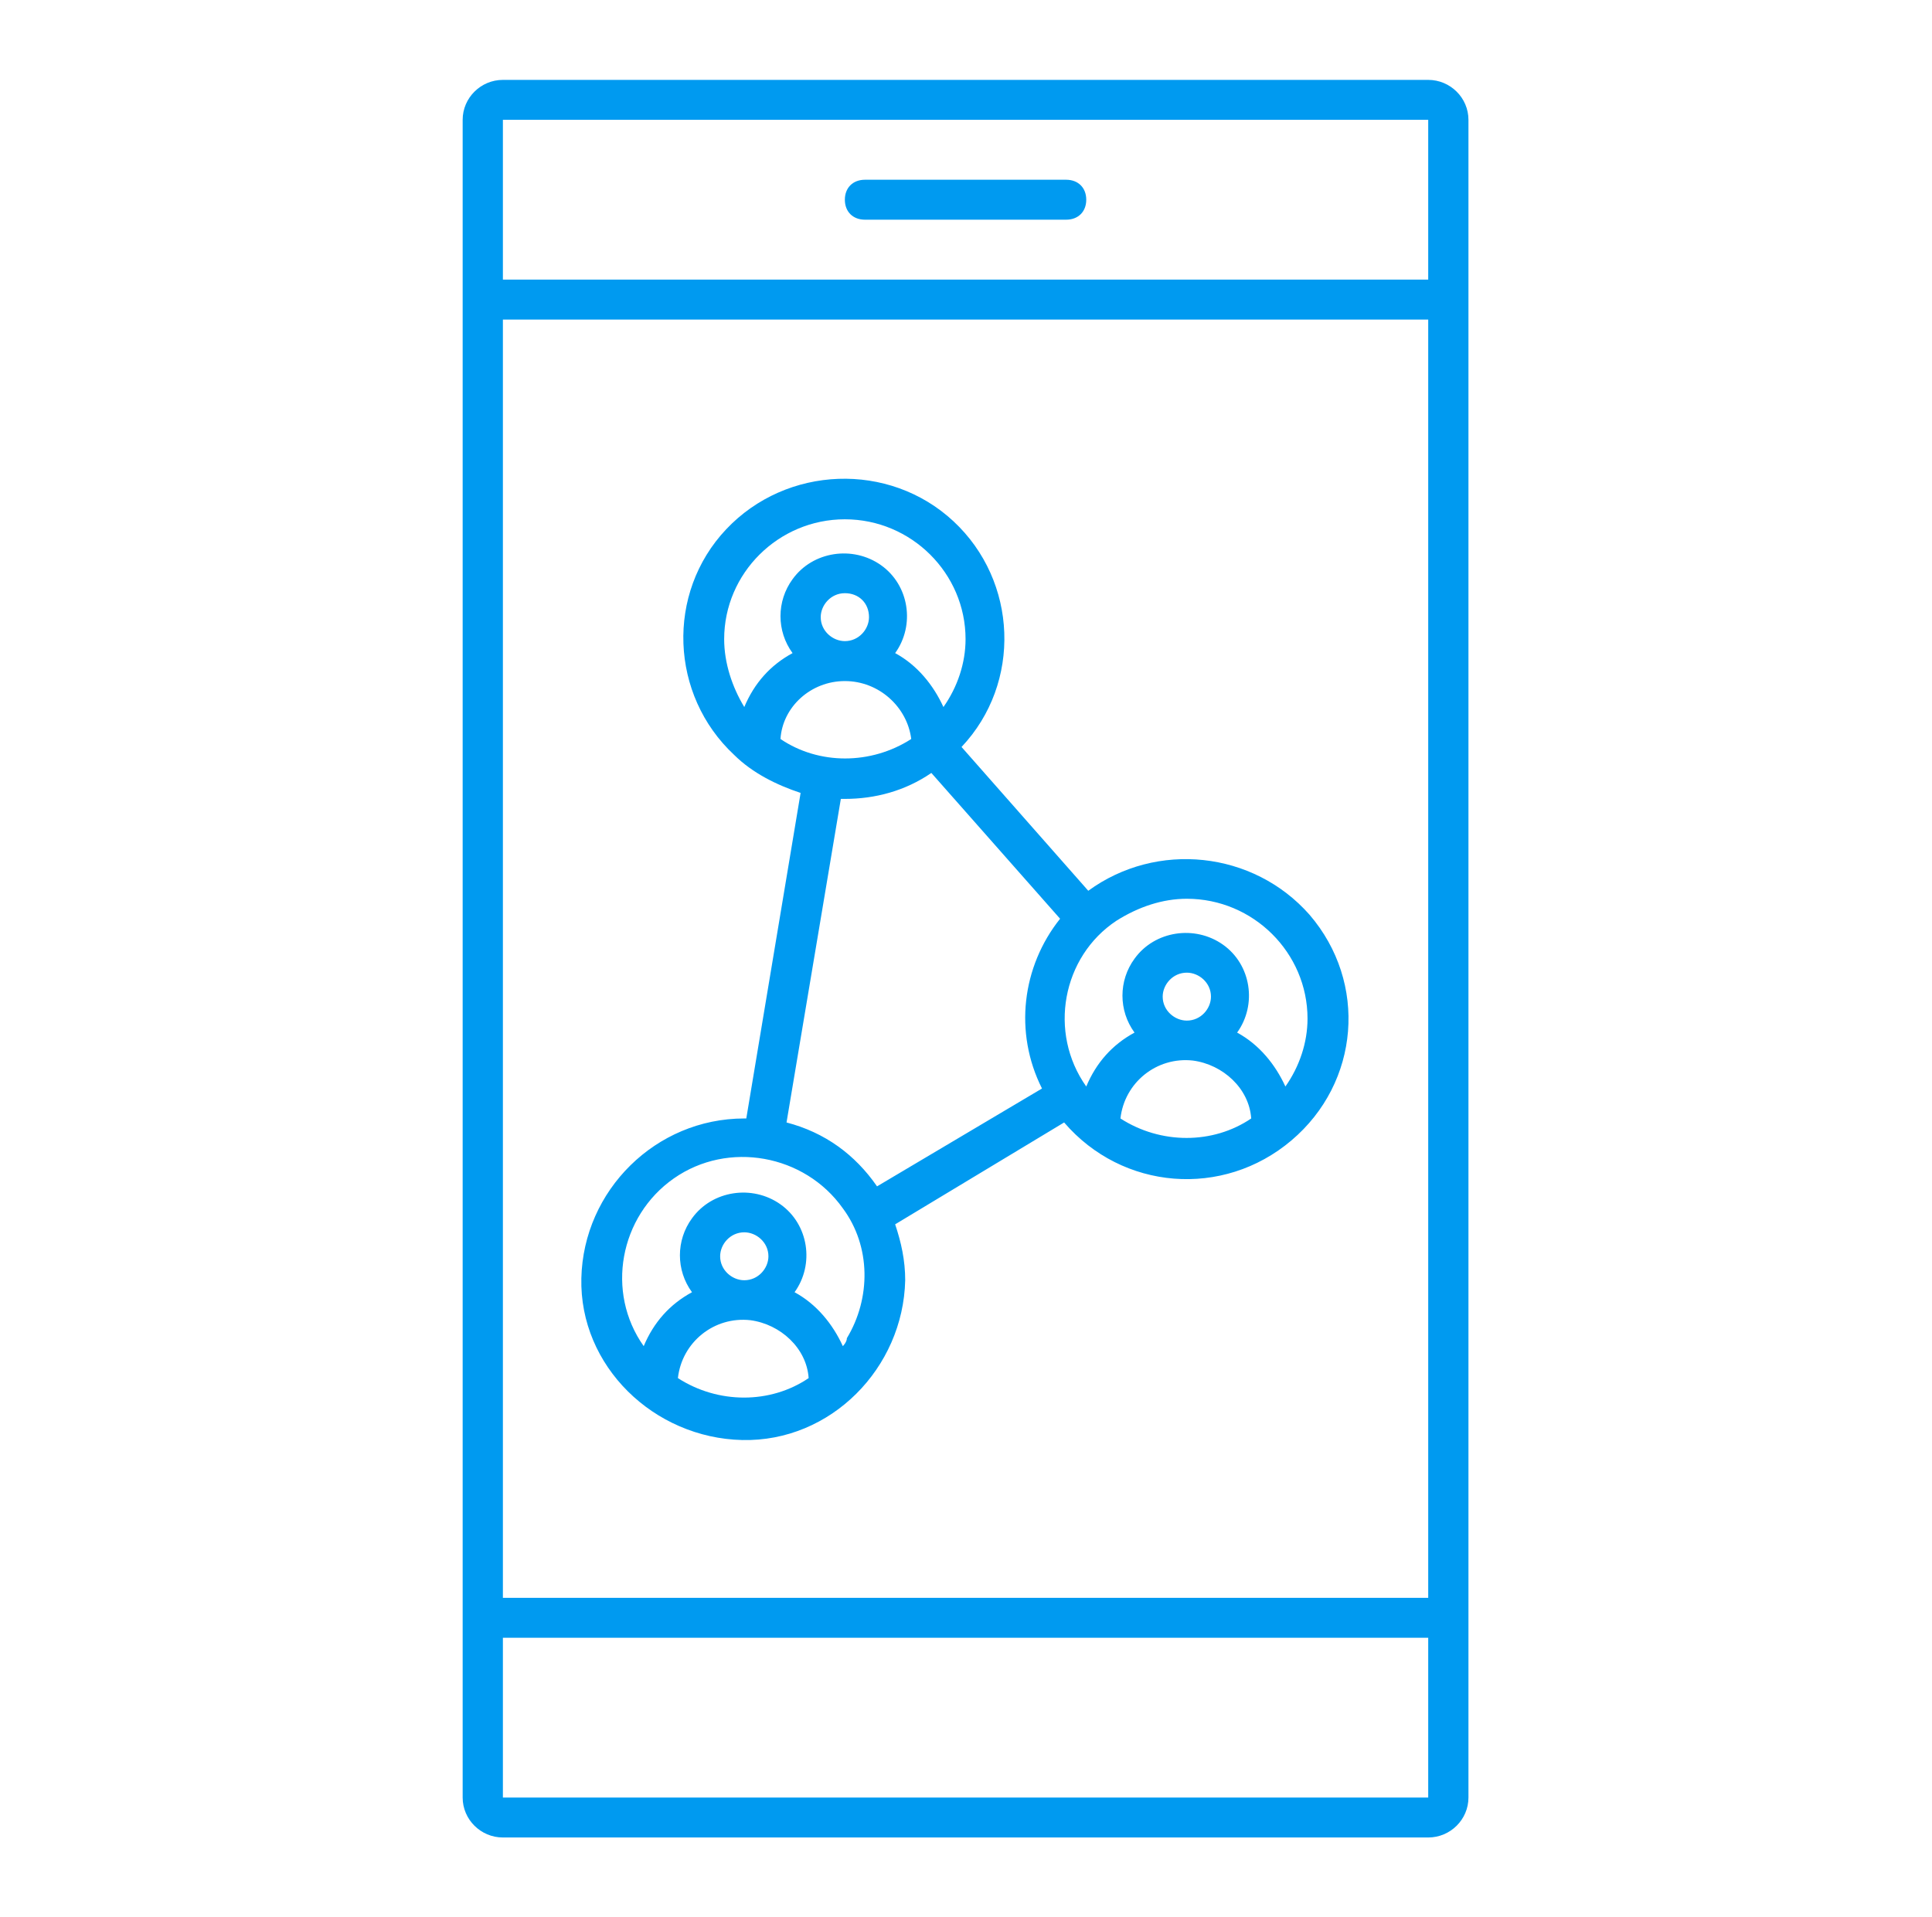
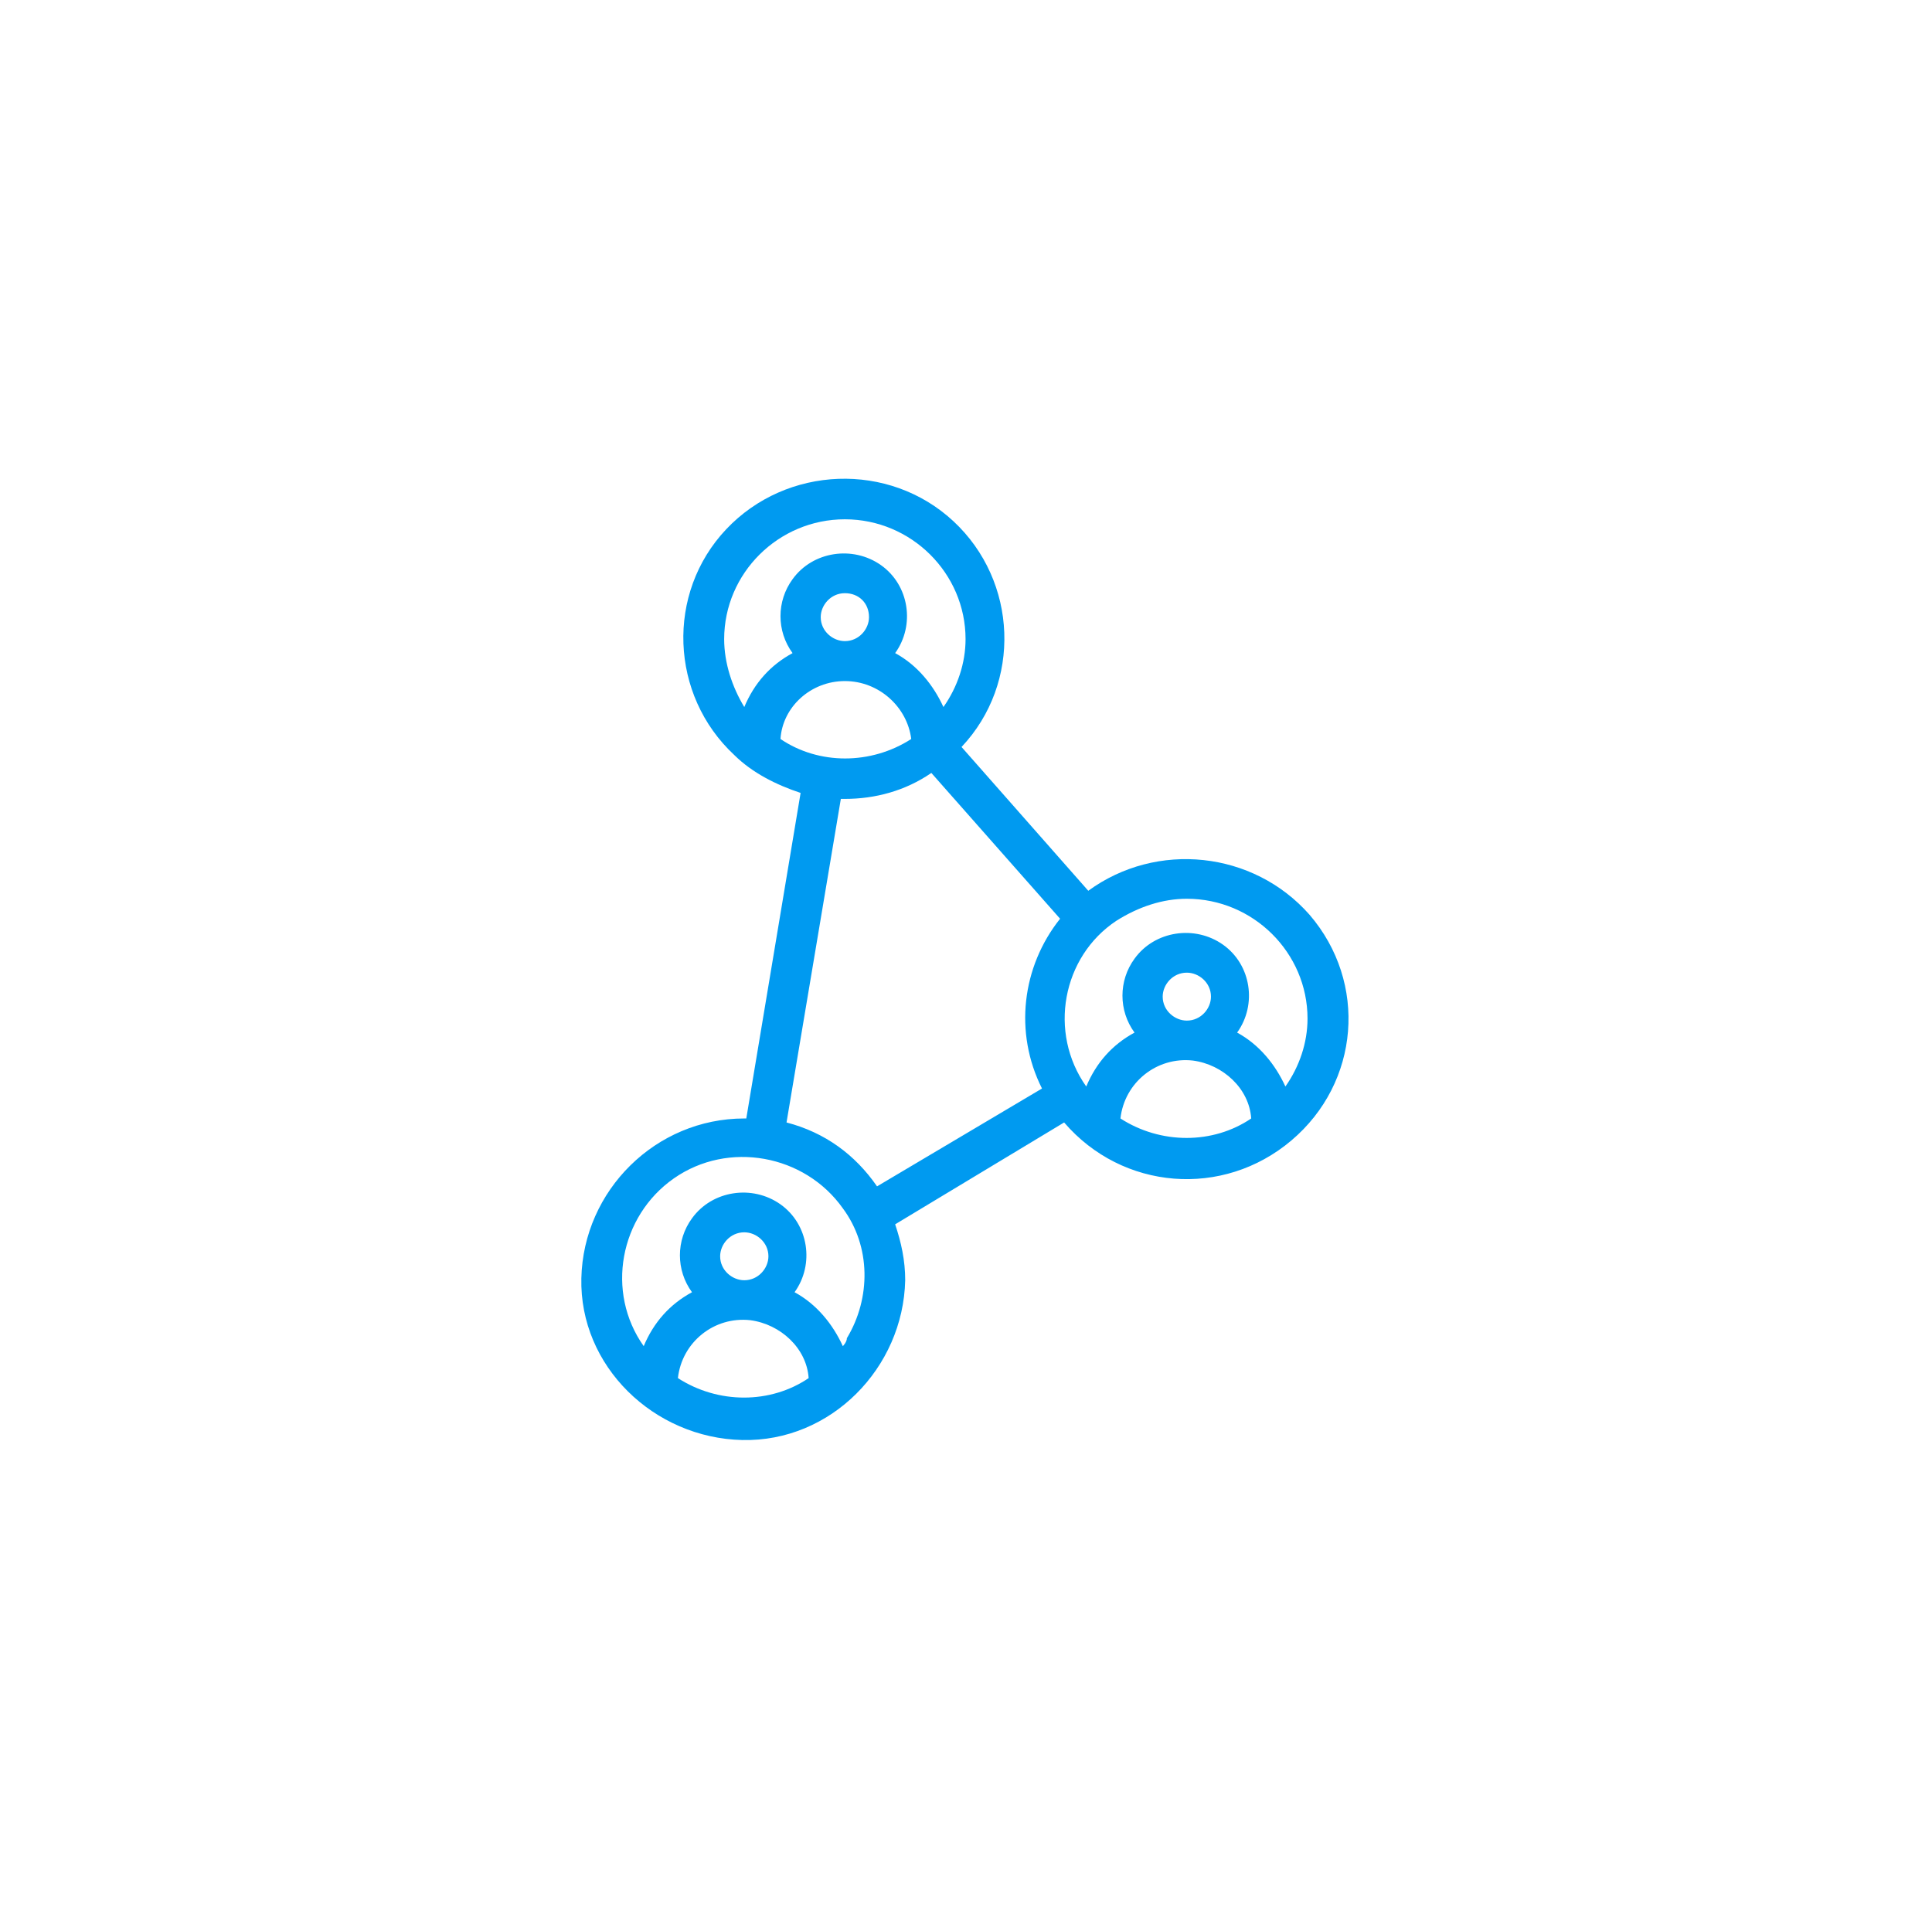
<svg xmlns="http://www.w3.org/2000/svg" width="135" height="134" xml:space="preserve" overflow="hidden">
  <defs>
    <clipPath id="clip0">
      <rect x="704" y="251" width="135" height="134" />
    </clipPath>
  </defs>
  <g clip-path="url(#clip0)" transform="translate(-704 -251)">
-     <path d="M99.104 5.583 34.896 5.583C33.36 5.583 32.104 6.84 32.104 8.375L32.104 125.625C32.104 127.16 33.36 128.417 34.896 128.417L99.104 128.417C100.64 128.417 101.896 127.16 101.896 125.625L101.896 8.375C101.896 6.84 100.64 5.583 99.104 5.583ZM99.104 8.375 99.104 19.542 34.896 19.542 34.896 8.375 99.104 8.375ZM99.104 22.333 99.104 111.667 34.896 111.667 34.896 22.333 99.104 22.333ZM34.896 125.625 34.896 114.458 99.104 114.458 99.104 125.625 34.896 125.625Z" fill="#009AF0" transform="matrix(1.007 0 0 1 704 251)" />
-     <path d="M60.021 15.354 73.979 15.354C74.817 15.354 75.375 14.796 75.375 13.958 75.375 13.121 74.817 12.562 73.979 12.562L60.021 12.562C59.183 12.562 58.625 13.121 58.625 13.958 58.625 14.796 59.183 15.354 60.021 15.354Z" fill="#009AF0" transform="matrix(1.007 0 0 1 704 251)" />
    <path d="M51.646 78.167C45.504 78.167 40.479 83.192 40.34 89.333 40.2 95.475 45.365 100.5 51.506 100.64 57.648 100.779 62.673 95.615 62.812 89.473 62.812 88.077 62.533 86.821 62.115 85.565L73.84 78.446C77.888 83.192 84.867 83.75 89.612 79.702 94.358 75.654 94.917 68.675 90.869 63.929 86.96 59.462 80.26 58.765 75.515 62.254L66.721 52.204C70.908 47.737 70.629 40.619 66.162 36.431 61.696 32.244 54.577 32.523 50.39 36.99 46.202 41.456 46.481 48.575 50.948 52.763 52.204 54.019 53.879 54.856 55.554 55.415L51.785 78.167C51.785 78.167 51.646 78.167 51.646 78.167ZM47.04 96.312C47.319 93.8 49.552 91.985 52.065 92.265 54.158 92.544 55.973 94.219 56.112 96.312 53.46 98.127 49.831 98.127 47.04 96.312ZM49.971 87.798C49.971 86.96 50.669 86.123 51.646 86.123 52.483 86.123 53.321 86.821 53.321 87.798 53.321 88.635 52.623 89.473 51.646 89.473 50.808 89.473 49.971 88.775 49.971 87.798L49.971 87.798ZM58.485 94.079C57.788 92.544 56.671 91.148 55.135 90.31 56.531 88.356 56.112 85.565 54.158 84.169 52.204 82.773 49.413 83.192 48.017 85.146 46.9 86.681 46.9 88.775 48.017 90.31 46.481 91.148 45.365 92.404 44.667 94.079 42.015 90.31 42.992 85.006 46.76 82.354 50.529 79.702 55.833 80.679 58.485 84.448 60.44 87.1 60.44 90.729 58.765 93.521 58.765 93.8 58.485 94.079 58.485 94.079ZM77.748 78.167C78.027 75.654 80.26 73.84 82.773 74.119 84.867 74.398 86.681 76.073 86.821 78.167 84.169 79.981 80.54 79.981 77.748 78.167ZM80.679 69.652C80.679 68.815 81.377 67.977 82.354 67.977 83.192 67.977 84.029 68.675 84.029 69.652 84.029 70.49 83.331 71.327 82.354 71.327 81.517 71.327 80.679 70.629 80.679 69.652L80.679 69.652ZM82.354 62.812C86.96 62.812 90.729 66.581 90.729 71.188 90.729 72.862 90.171 74.537 89.194 75.933 88.496 74.398 87.379 73.002 85.844 72.165 87.24 70.21 86.821 67.419 84.867 66.023 82.912 64.627 80.121 65.046 78.725 67 77.608 68.535 77.608 70.629 78.725 72.165 77.19 73.002 76.073 74.258 75.375 75.933 72.723 72.165 73.7 66.86 77.469 64.348 79.004 63.371 80.679 62.812 82.354 62.812ZM56.95 43.131C56.95 42.294 57.648 41.456 58.625 41.456 59.602 41.456 60.3 42.154 60.3 43.131 60.3 43.969 59.602 44.806 58.625 44.806 57.788 44.806 56.95 44.108 56.95 43.131ZM58.625 47.598C60.998 47.598 62.952 49.413 63.231 51.646 60.44 53.46 56.81 53.46 54.158 51.646 54.298 49.413 56.252 47.598 58.625 47.598ZM50.25 44.667C50.25 40.06 54.019 36.292 58.625 36.292 63.231 36.292 67 40.06 67 44.667 67 46.342 66.442 48.017 65.465 49.413 64.767 47.877 63.65 46.481 62.115 45.644 63.51 43.69 63.092 40.898 61.138 39.502 59.183 38.106 56.392 38.525 54.996 40.479 53.879 42.015 53.879 44.108 54.996 45.644 53.46 46.481 52.344 47.737 51.646 49.413 50.808 48.017 50.25 46.342 50.25 44.667ZM58.346 55.833C58.485 55.833 58.485 55.833 58.625 55.833 60.719 55.833 62.812 55.275 64.627 54.019L73.56 64.208C70.908 67.558 70.35 72.165 72.304 76.073L60.858 82.912C59.323 80.679 57.229 79.144 54.577 78.446L58.346 55.833Z" fill="#009AF0" transform="matrix(1.007 0 0 1 704 251)" />
  </g>
</svg>